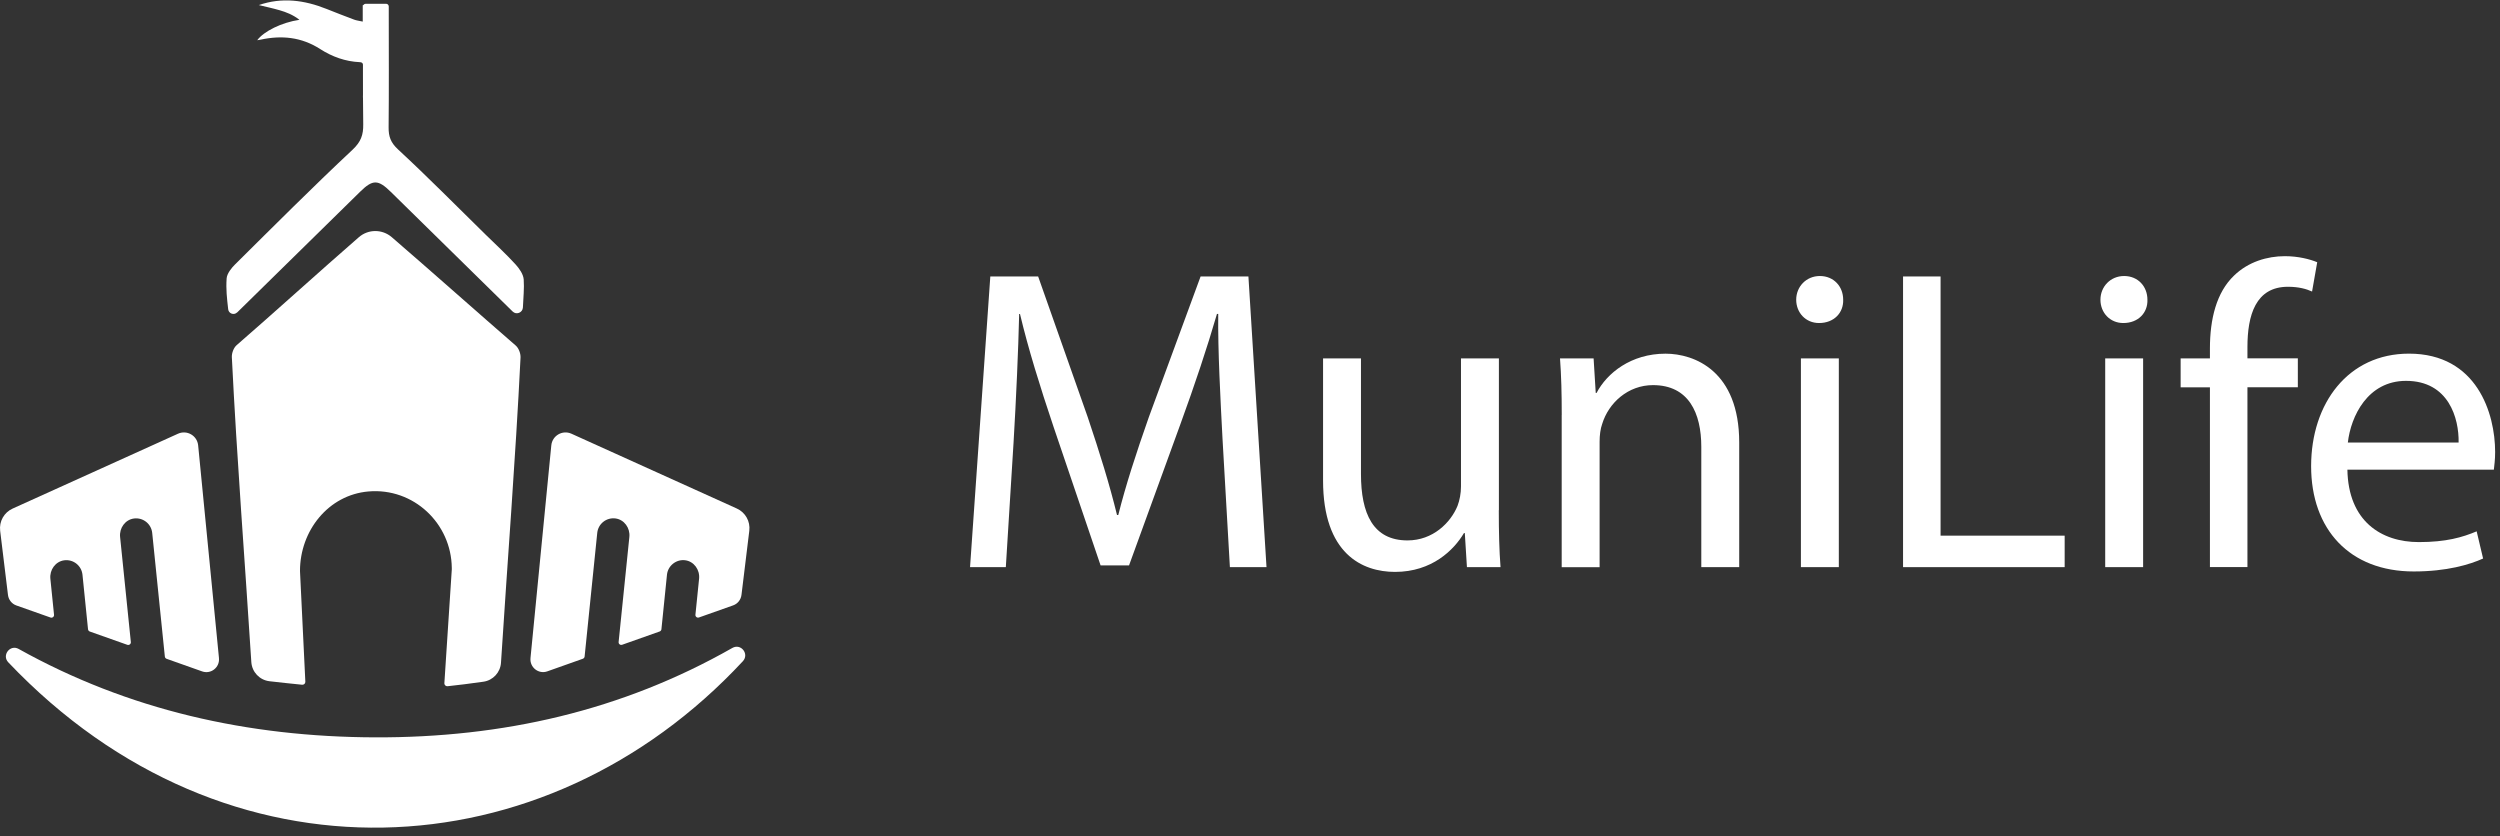
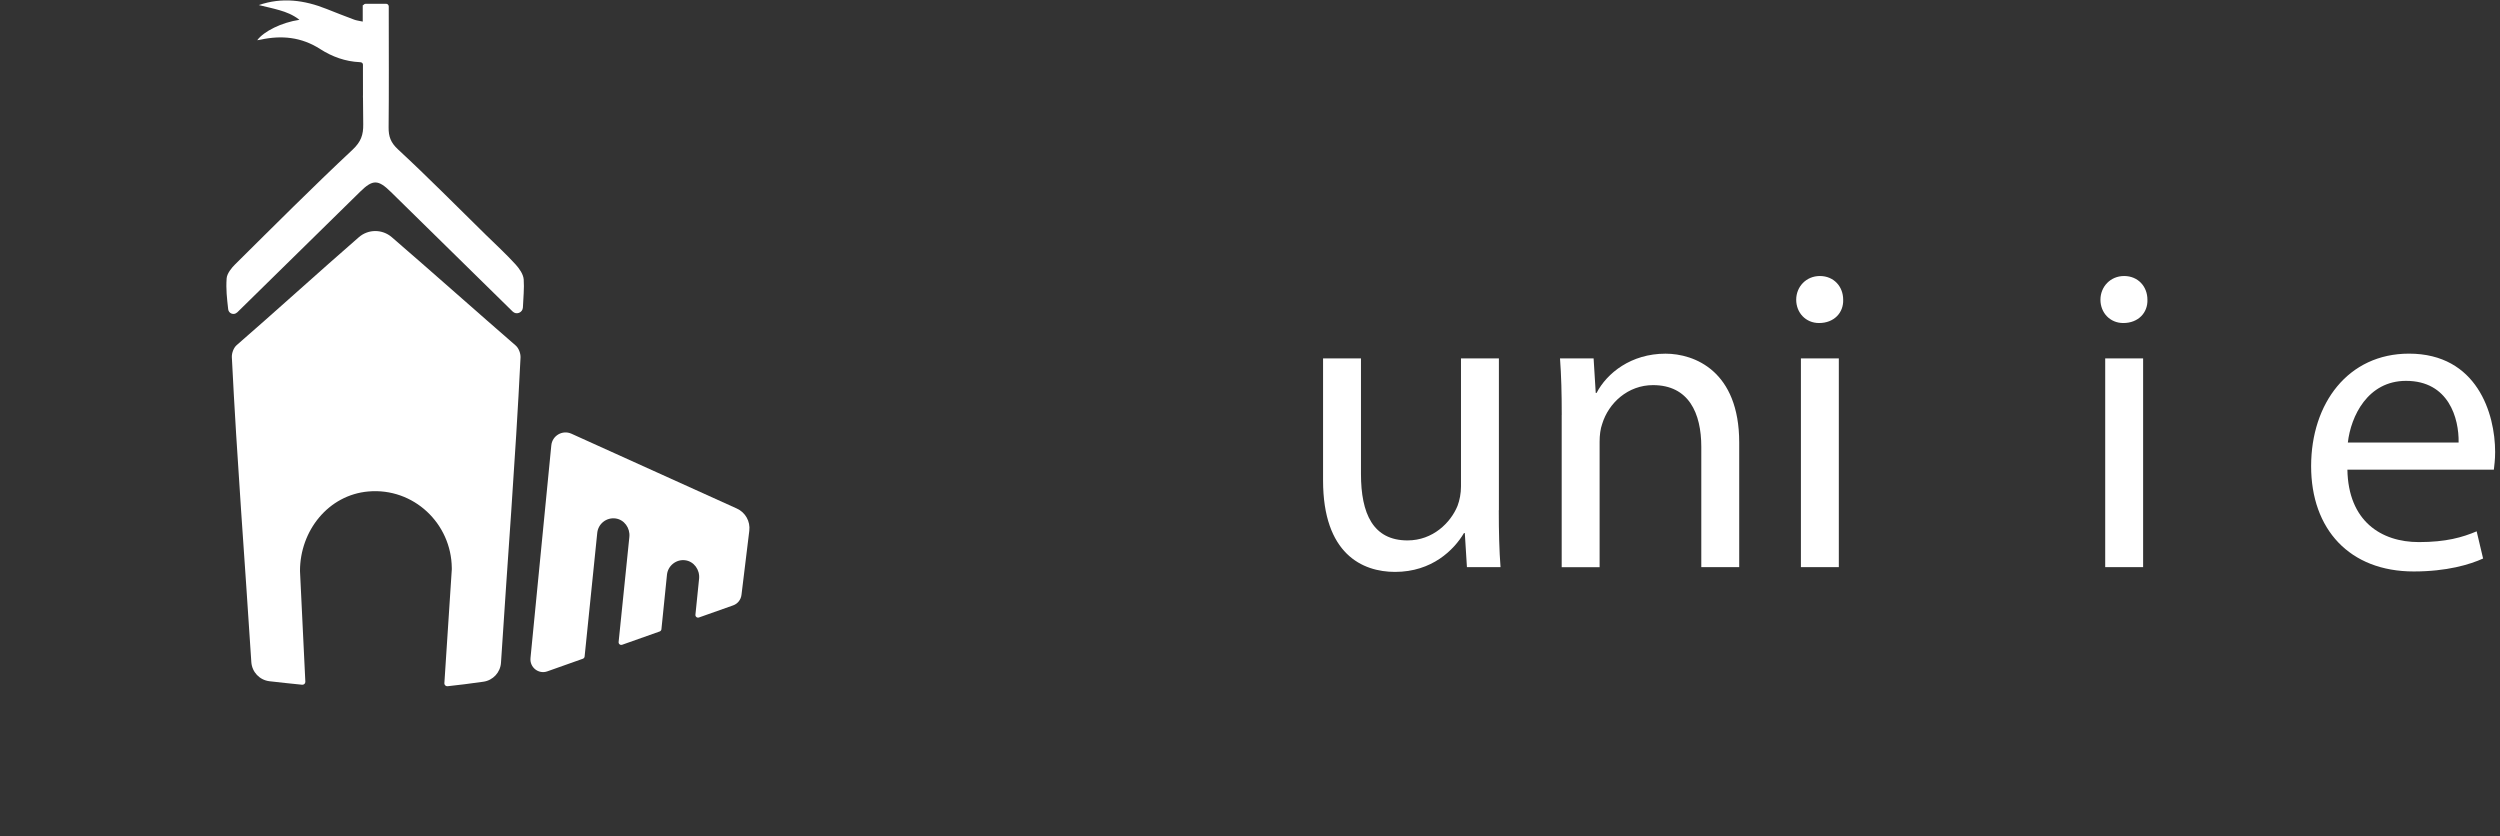
<svg xmlns="http://www.w3.org/2000/svg" width="272" height="91" viewBox="0 0 272 91" fill="none">
  <rect x="0" y="0" width="272" height="91" fill="#333333" stroke="none" />
  <path d="M56.105 37.591C52.293 34.289 46.745 29.357 42.62 25.801C41.59 24.916 40.069 24.916 39.045 25.806C34.958 29.357 29.555 34.256 25.748 37.553C25.419 37.839 25.203 38.422 25.225 38.864C25.78 50.099 26.649 61.096 27.344 72.034C27.414 73.113 28.239 73.987 29.307 74.117C30.526 74.262 31.879 74.397 32.877 74.5C33.06 74.516 33.222 74.37 33.222 74.187L32.639 62.121C32.639 57.74 35.724 53.849 40.086 53.471C44.998 53.045 49.107 56.952 49.155 61.792C49.155 61.846 49.155 61.9 49.155 61.959L48.346 74.349C48.346 74.532 48.508 74.678 48.691 74.662C49.716 74.559 51.263 74.359 52.59 74.171C53.641 74.025 54.445 73.156 54.509 72.093C55.205 61.15 56.078 50.148 56.634 38.908C56.656 38.465 56.44 37.882 56.111 37.596L56.105 37.591Z" fill="white" />
-   <path d="M0.901 72.06C0.168 71.289 1.101 70.085 2.028 70.603C13.956 77.257 26.967 80.176 40.797 80.225C54.644 80.273 67.655 77.343 79.68 70.496C80.612 69.967 81.551 71.154 80.823 71.942C59.314 95.069 24.632 97.039 0.901 72.06Z" fill="white" />
  <path d="M25.802 33.997C30.267 29.615 34.726 25.239 39.185 20.858C40.56 19.509 41.137 19.514 42.534 20.89C46.945 25.223 51.355 29.556 55.766 33.883C55.766 33.883 55.772 33.889 55.777 33.894C56.181 34.294 56.866 34.018 56.893 33.447C56.936 32.378 57.049 31.374 56.979 30.403C56.936 29.831 56.505 29.227 56.122 28.8C55.081 27.651 53.927 26.599 52.817 25.509C49.662 22.417 46.562 19.271 43.321 16.271C42.518 15.532 42.27 14.868 42.281 13.859C42.324 9.758 42.297 5.662 42.297 1.561C42.297 1.275 42.297 0.995 42.297 0.698C42.297 0.542 42.167 0.412 42.011 0.412H39.784C39.628 0.412 39.498 0.542 39.498 0.698C39.498 1.038 39.498 1.346 39.498 1.648C39.498 5.608 39.466 9.564 39.52 13.524C39.536 14.668 39.277 15.429 38.355 16.293C33.998 20.372 29.782 24.602 25.544 28.8C25.247 29.092 24.697 29.739 24.659 30.279C24.573 31.504 24.692 32.432 24.826 33.646C24.88 34.121 25.452 34.326 25.791 33.997C25.791 33.997 25.797 33.992 25.802 33.986V33.997Z" fill="white" />
  <path d="M39.784 11.614C39.978 11.339 39.477 10.913 39.488 10.573C39.525 9.472 39.504 8.371 39.504 7.27C39.504 7.011 39.525 6.779 39.137 6.763C37.573 6.693 36.134 6.17 34.84 5.339C32.801 4.027 30.639 3.817 28.337 4.319C28.224 4.346 28.11 4.357 27.986 4.378C28.693 3.407 30.65 2.441 32.58 2.155C31.874 1.605 31.157 1.329 30.424 1.114C29.685 0.898 28.93 0.741 28.159 0.552C30.688 -0.322 33.12 0.013 35.519 0.968C36.522 1.367 37.525 1.761 38.539 2.139C38.803 2.236 39.099 2.268 39.466 2.349V0.563H40.733C40.749 0.844 40.776 1.124 40.776 1.405C40.776 4.437 40.766 7.475 40.792 10.508C40.792 10.88 40.927 11.317 41.143 11.614" fill="white" />
  <path d="M40.922 48.172C43.637 48.172 45.839 45.969 45.839 43.251C45.839 40.533 43.637 38.33 40.922 38.33C38.206 38.33 36.004 40.533 36.004 43.251C36.004 45.969 38.206 48.172 40.922 48.172Z" fill="white" />
-   <path d="M37.734 44.481C38.7 45.124 39.767 45.404 40.921 45.404C42.064 45.404 43.132 45.129 44.102 44.471C42.496 46.559 39.551 46.759 37.734 44.476V44.481Z" fill="white" />
-   <path d="M23.823 71.591L21.559 48.458C21.456 47.395 20.34 46.747 19.364 47.19L1.376 55.332C0.443 55.753 -0.107 56.73 0.017 57.75L0.869 64.738C0.934 65.256 1.284 65.698 1.775 65.871L5.496 67.187C5.695 67.257 5.9 67.096 5.879 66.891L5.48 62.968C5.382 62.002 6.035 61.084 6.995 60.96C7.981 60.836 8.871 61.543 8.974 62.531L9.577 68.466C9.588 68.574 9.664 68.671 9.766 68.709L13.853 70.155C14.053 70.225 14.258 70.064 14.236 69.858L13.066 58.419C12.969 57.453 13.621 56.536 14.581 56.412C15.568 56.288 16.458 56.994 16.56 57.982L17.935 71.434C17.946 71.542 18.021 71.639 18.124 71.677L21.99 73.047C22.944 73.387 23.92 72.616 23.823 71.612V71.591Z" fill="white" />
+   <path d="M37.734 44.481C38.7 45.124 39.767 45.404 40.921 45.404C42.064 45.404 43.132 45.129 44.102 44.471C42.496 46.559 39.551 46.759 37.734 44.476V44.481" fill="white" />
  <path d="M57.718 71.591L59.982 48.458C60.085 47.395 61.201 46.747 62.177 47.19L80.165 55.327C81.098 55.748 81.648 56.724 81.524 57.744L80.672 64.732C80.607 65.25 80.257 65.693 79.766 65.865L76.045 67.182C75.846 67.252 75.641 67.09 75.662 66.885L76.061 62.962C76.159 61.996 75.506 61.079 74.546 60.955C73.587 60.831 72.67 61.538 72.567 62.525L71.963 68.461C71.953 68.569 71.877 68.666 71.775 68.704L67.688 70.15C67.488 70.22 67.283 70.058 67.305 69.853L68.475 58.413C68.572 57.448 67.919 56.53 66.96 56.406C65.973 56.282 65.083 56.989 64.981 57.976L63.606 71.429C63.595 71.537 63.52 71.634 63.417 71.671L59.551 73.042C58.596 73.382 57.621 72.61 57.718 71.607V71.591Z" fill="white" />
-   <path d="M133.014 47.816C132.782 43.407 132.496 38.103 132.544 34.158H132.404C131.326 37.865 130.01 41.805 128.42 46.17L122.839 61.516H119.744L114.632 46.456C113.133 41.999 111.866 37.914 110.976 34.164H110.885C110.793 38.103 110.556 43.407 110.275 48.145L109.434 61.705H105.541L107.746 30.079H112.95L118.342 45.377C119.652 49.273 120.73 52.742 121.529 56.029H121.669C122.467 52.84 123.594 49.364 124.996 45.377L130.625 30.079H135.828L137.796 61.705H133.812L133.014 47.816Z" fill="white" />
  <path d="M163.069 55.51C163.069 57.858 163.118 59.919 163.258 61.705H159.602L159.371 57.998H159.279C158.2 59.827 155.806 62.223 151.778 62.223C148.214 62.223 143.949 60.253 143.949 52.273V38.993H148.074V51.571C148.074 55.888 149.39 58.797 153.137 58.797C155.903 58.797 157.828 56.87 158.578 55.041C158.81 54.431 158.955 53.681 158.955 52.931V38.993H163.08V55.51H163.069Z" fill="white" />
  <path d="M169.917 45.139C169.917 42.792 169.869 40.871 169.729 38.993H173.384L173.616 42.749H173.708C174.835 40.59 177.461 38.48 181.208 38.48C184.352 38.48 189.226 40.358 189.226 48.145V61.705H185.101V48.614C185.101 44.956 183.742 41.901 179.849 41.901C177.132 41.901 175.018 43.828 174.317 46.127C174.128 46.645 174.037 47.346 174.037 48.053V61.71H169.912V45.145L169.917 45.139Z" fill="white" />
  <path d="M200.538 32.61C200.587 34.018 199.552 35.146 197.912 35.146C196.457 35.146 195.427 34.018 195.427 32.61C195.427 31.201 196.505 30.03 198.004 30.03C199.503 30.03 200.538 31.158 200.538 32.61ZM195.939 61.705V38.993H200.064V61.705H195.939Z" fill="white" />
-   <path d="M207.052 30.079H211.134V58.279H224.635V61.705H207.052V30.079Z" fill="white" />
  <path d="M233.64 32.61C233.689 34.018 232.653 35.146 231.014 35.146C229.558 35.146 228.528 34.018 228.528 32.61C228.528 31.201 229.607 30.03 231.106 30.03C232.605 30.03 233.64 31.158 233.64 32.61ZM229.046 61.705V38.993H233.171V61.705H229.046Z" fill="white" />
-   <path d="M240.44 61.705V42.139H237.253V38.993H240.44V37.914C240.44 34.725 241.141 31.817 243.066 29.982C244.613 28.482 246.678 27.872 248.598 27.872C250.054 27.872 251.315 28.201 252.113 28.53L251.553 31.719C250.943 31.439 250.097 31.201 248.927 31.201C245.411 31.201 244.521 34.299 244.521 37.768V38.988H250.005V42.134H244.521V61.7H240.44V61.705Z" fill="white" />
  <path d="M255.397 51.097C255.489 56.682 259.053 58.98 263.178 58.98C266.133 58.98 267.912 58.462 269.46 57.809L270.161 60.767C268.705 61.425 266.224 62.175 262.612 62.175C255.624 62.175 251.45 57.577 251.45 50.724C251.45 43.872 255.483 38.476 262.094 38.476C269.503 38.476 271.471 44.999 271.471 49.176C271.471 50.023 271.379 50.676 271.331 51.102H255.386L255.397 51.097ZM267.497 48.145C267.546 45.517 266.419 41.438 261.776 41.438C257.603 41.438 255.775 45.285 255.446 48.145H267.497Z" fill="white" />
</svg>